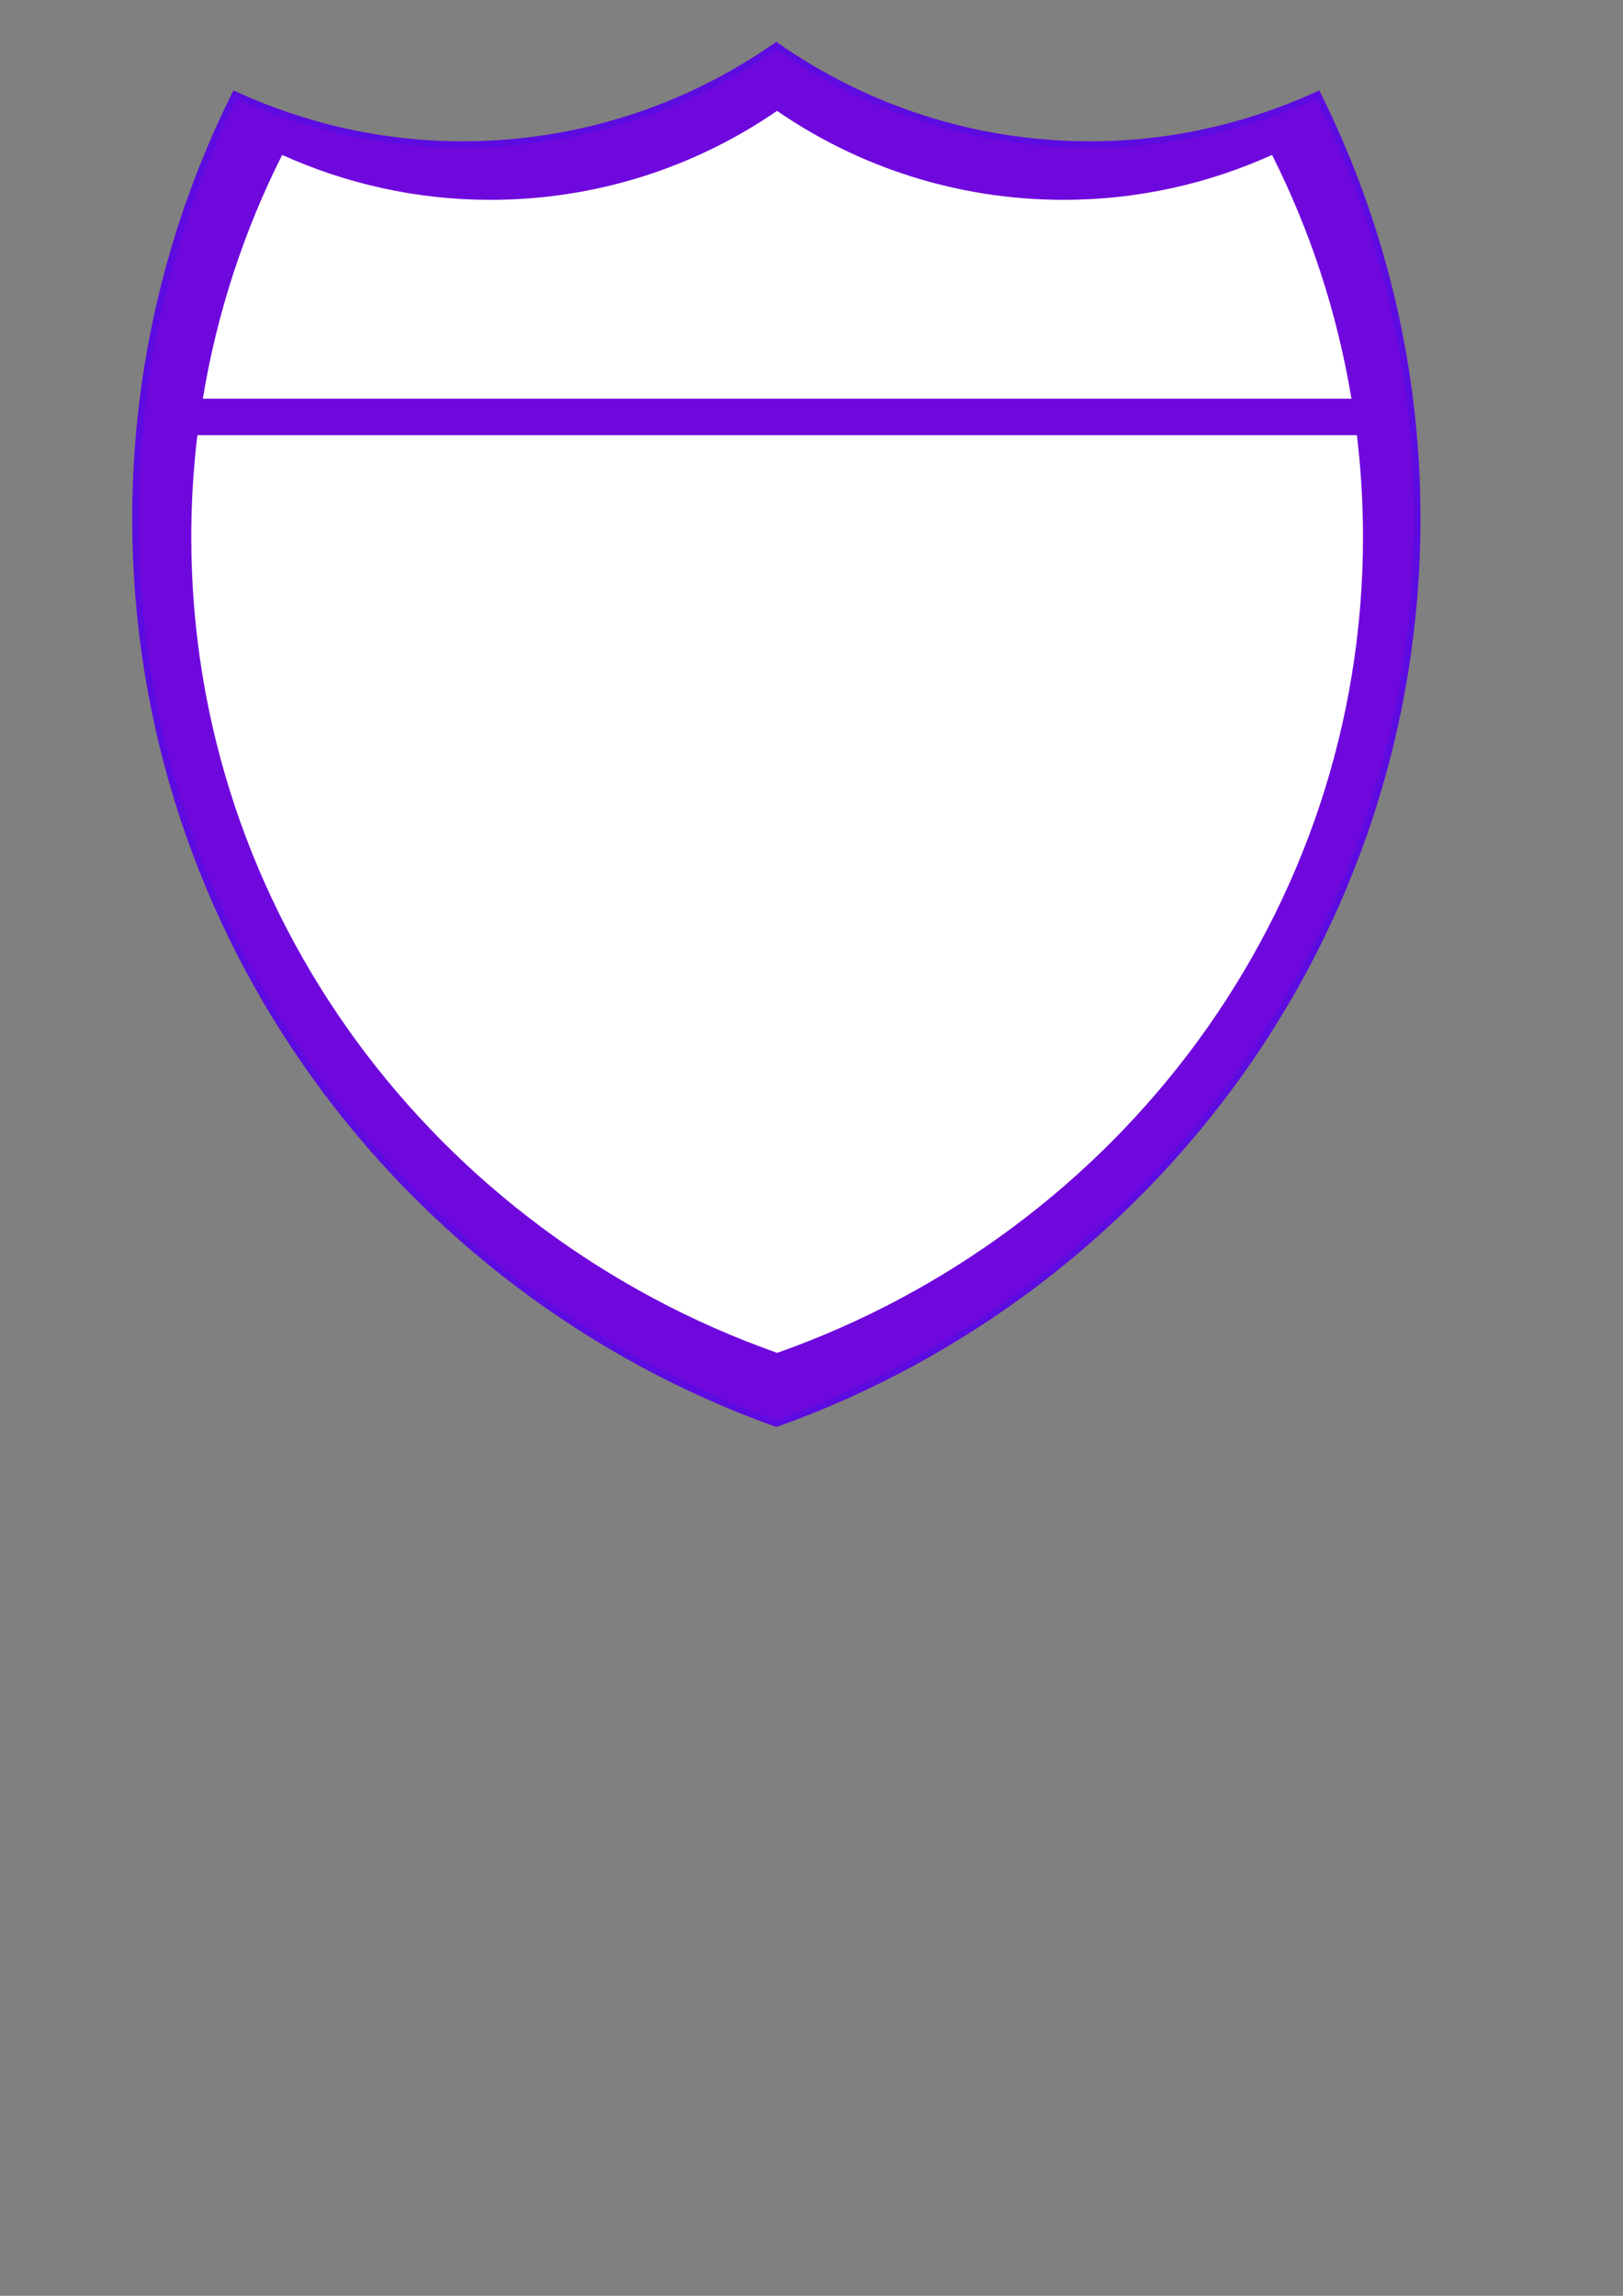
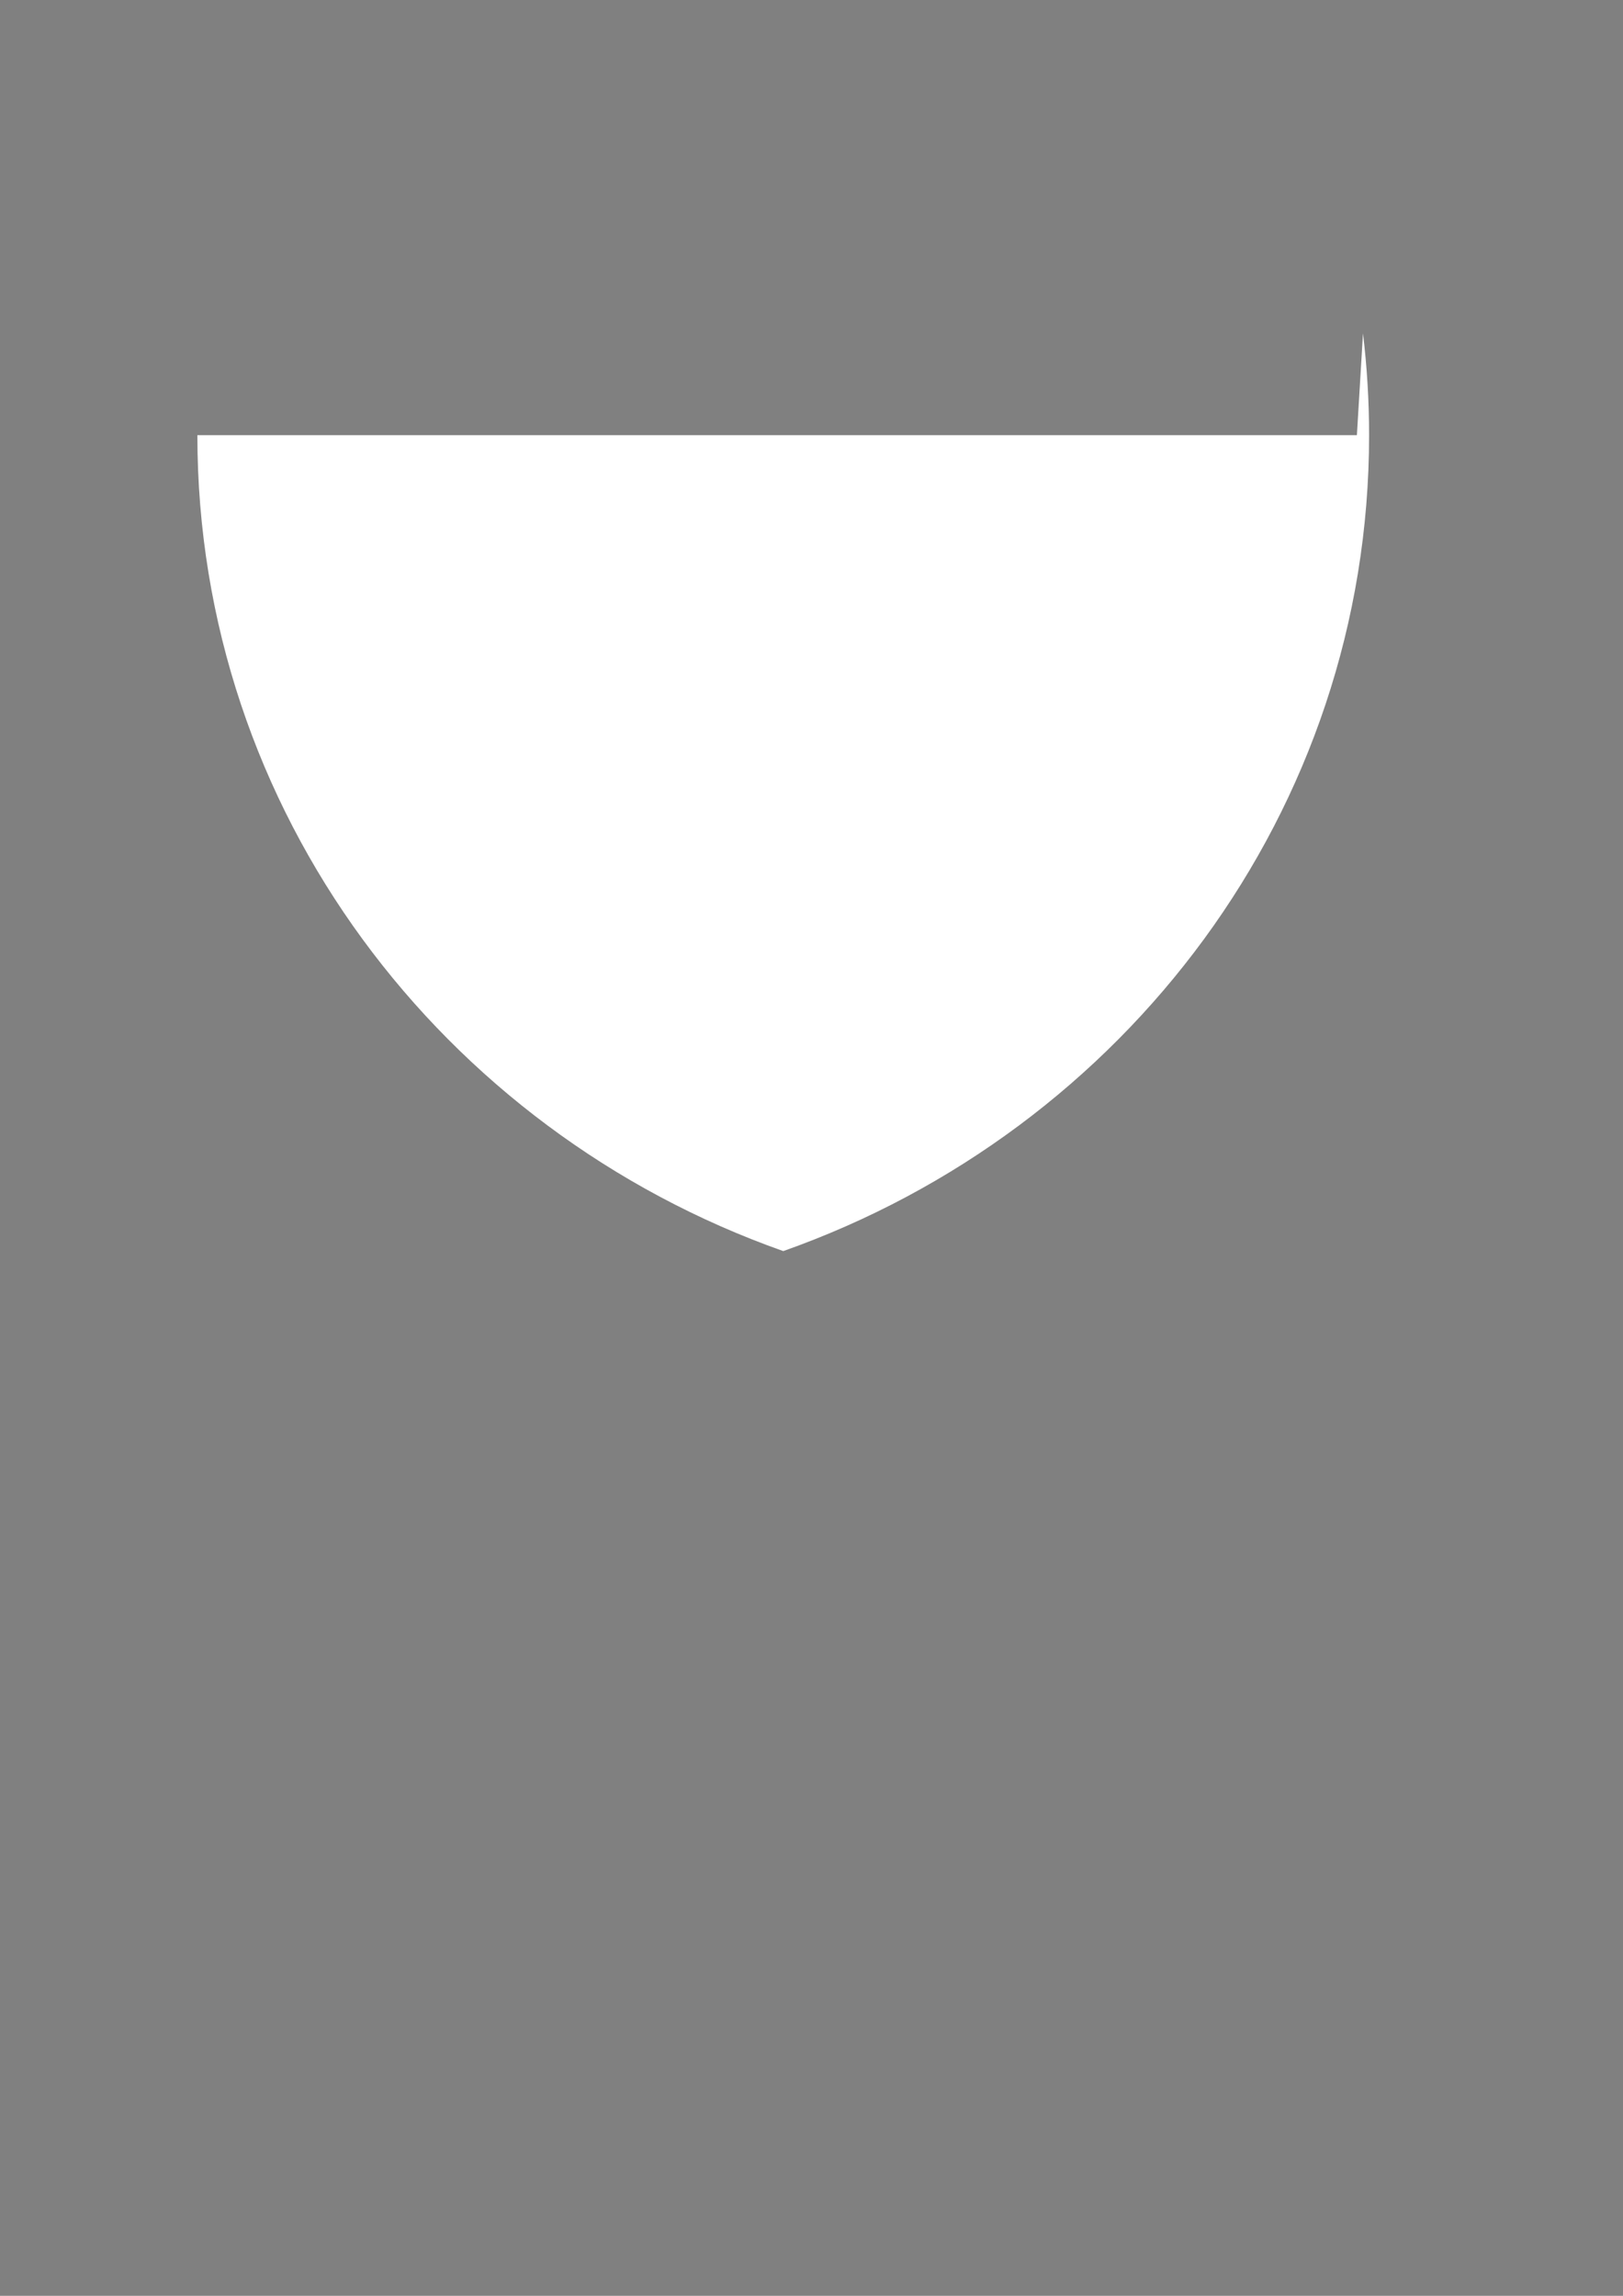
<svg xmlns="http://www.w3.org/2000/svg" width="793.701" height="1122.52">
  <rect width="100%" height="100%" fill="#808080" stroke="none" />
  <title>Purple Interstate Sign</title>
  <g>
    <title>Layer 1</title>
-     <path fill="#6f08dd" fill-rule="evenodd" stroke="#5c0be0" stroke-width="2.371pt" id="path908" d="m379.63,22.378c-43.449,30.344 -96.304,48.286 -153.393,48.286c-39.794,0 -77.401,-8.865 -111.346,-24.383c-31.03,62.512 -48.639,132.771 -48.639,207.215c0,203.946 130.918,377.208 313.458,442.571c182.54,-65.363 313.378,-238.625 313.378,-442.571c0,-74.444 -17.622,-144.703 -48.639,-207.215c-33.951,15.524 -71.625,24.383 -111.427,24.383c-57.088,0 -109.944,-17.942 -153.393,-48.286z" />
    <g transform="matrix(1.038, 0, 0, 1.032, -219.266, -194.2)" id="g3418">
-       <path fill="#ffffff" fill-rule="evenodd" stroke-width="2.25pt" id="path1540" d="m850.511,394.361l-546.282,0c-1.893,15.802 -2.875,31.908 -2.875,48.219c0,178.143 115.274,329.469 276.032,386.563c160.757,-57.094 276,-208.42 276,-386.563c0,-16.311 -0.981,-32.417 -2.875,-48.219l0,0z" />
-       <path fill="#ffffff" fill-rule="evenodd" stroke-width="2.25pt" id="path1536" d="m577.323,240.705c-38.264,26.505 -84.818,42.156 -135.094,42.156c-35.045,0 -68.168,-7.726 -98.062,-21.281c-17.951,35.868 -30.67,74.674 -37.375,115.5l541.156,0c-6.708,-40.826 -19.463,-79.632 -37.406,-115.5c-29.899,13.56 -63.073,21.281 -98.125,21.281c-50.276,0 -96.829,-15.651 -135.094,-42.156z" />
+       <path fill="#ffffff" fill-rule="evenodd" stroke-width="2.25pt" id="path1540" d="m850.511,394.361l-546.282,0c0,178.143 115.274,329.469 276.032,386.563c160.757,-57.094 276,-208.42 276,-386.563c0,-16.311 -0.981,-32.417 -2.875,-48.219l0,0z" />
    </g>
  </g>
</svg>